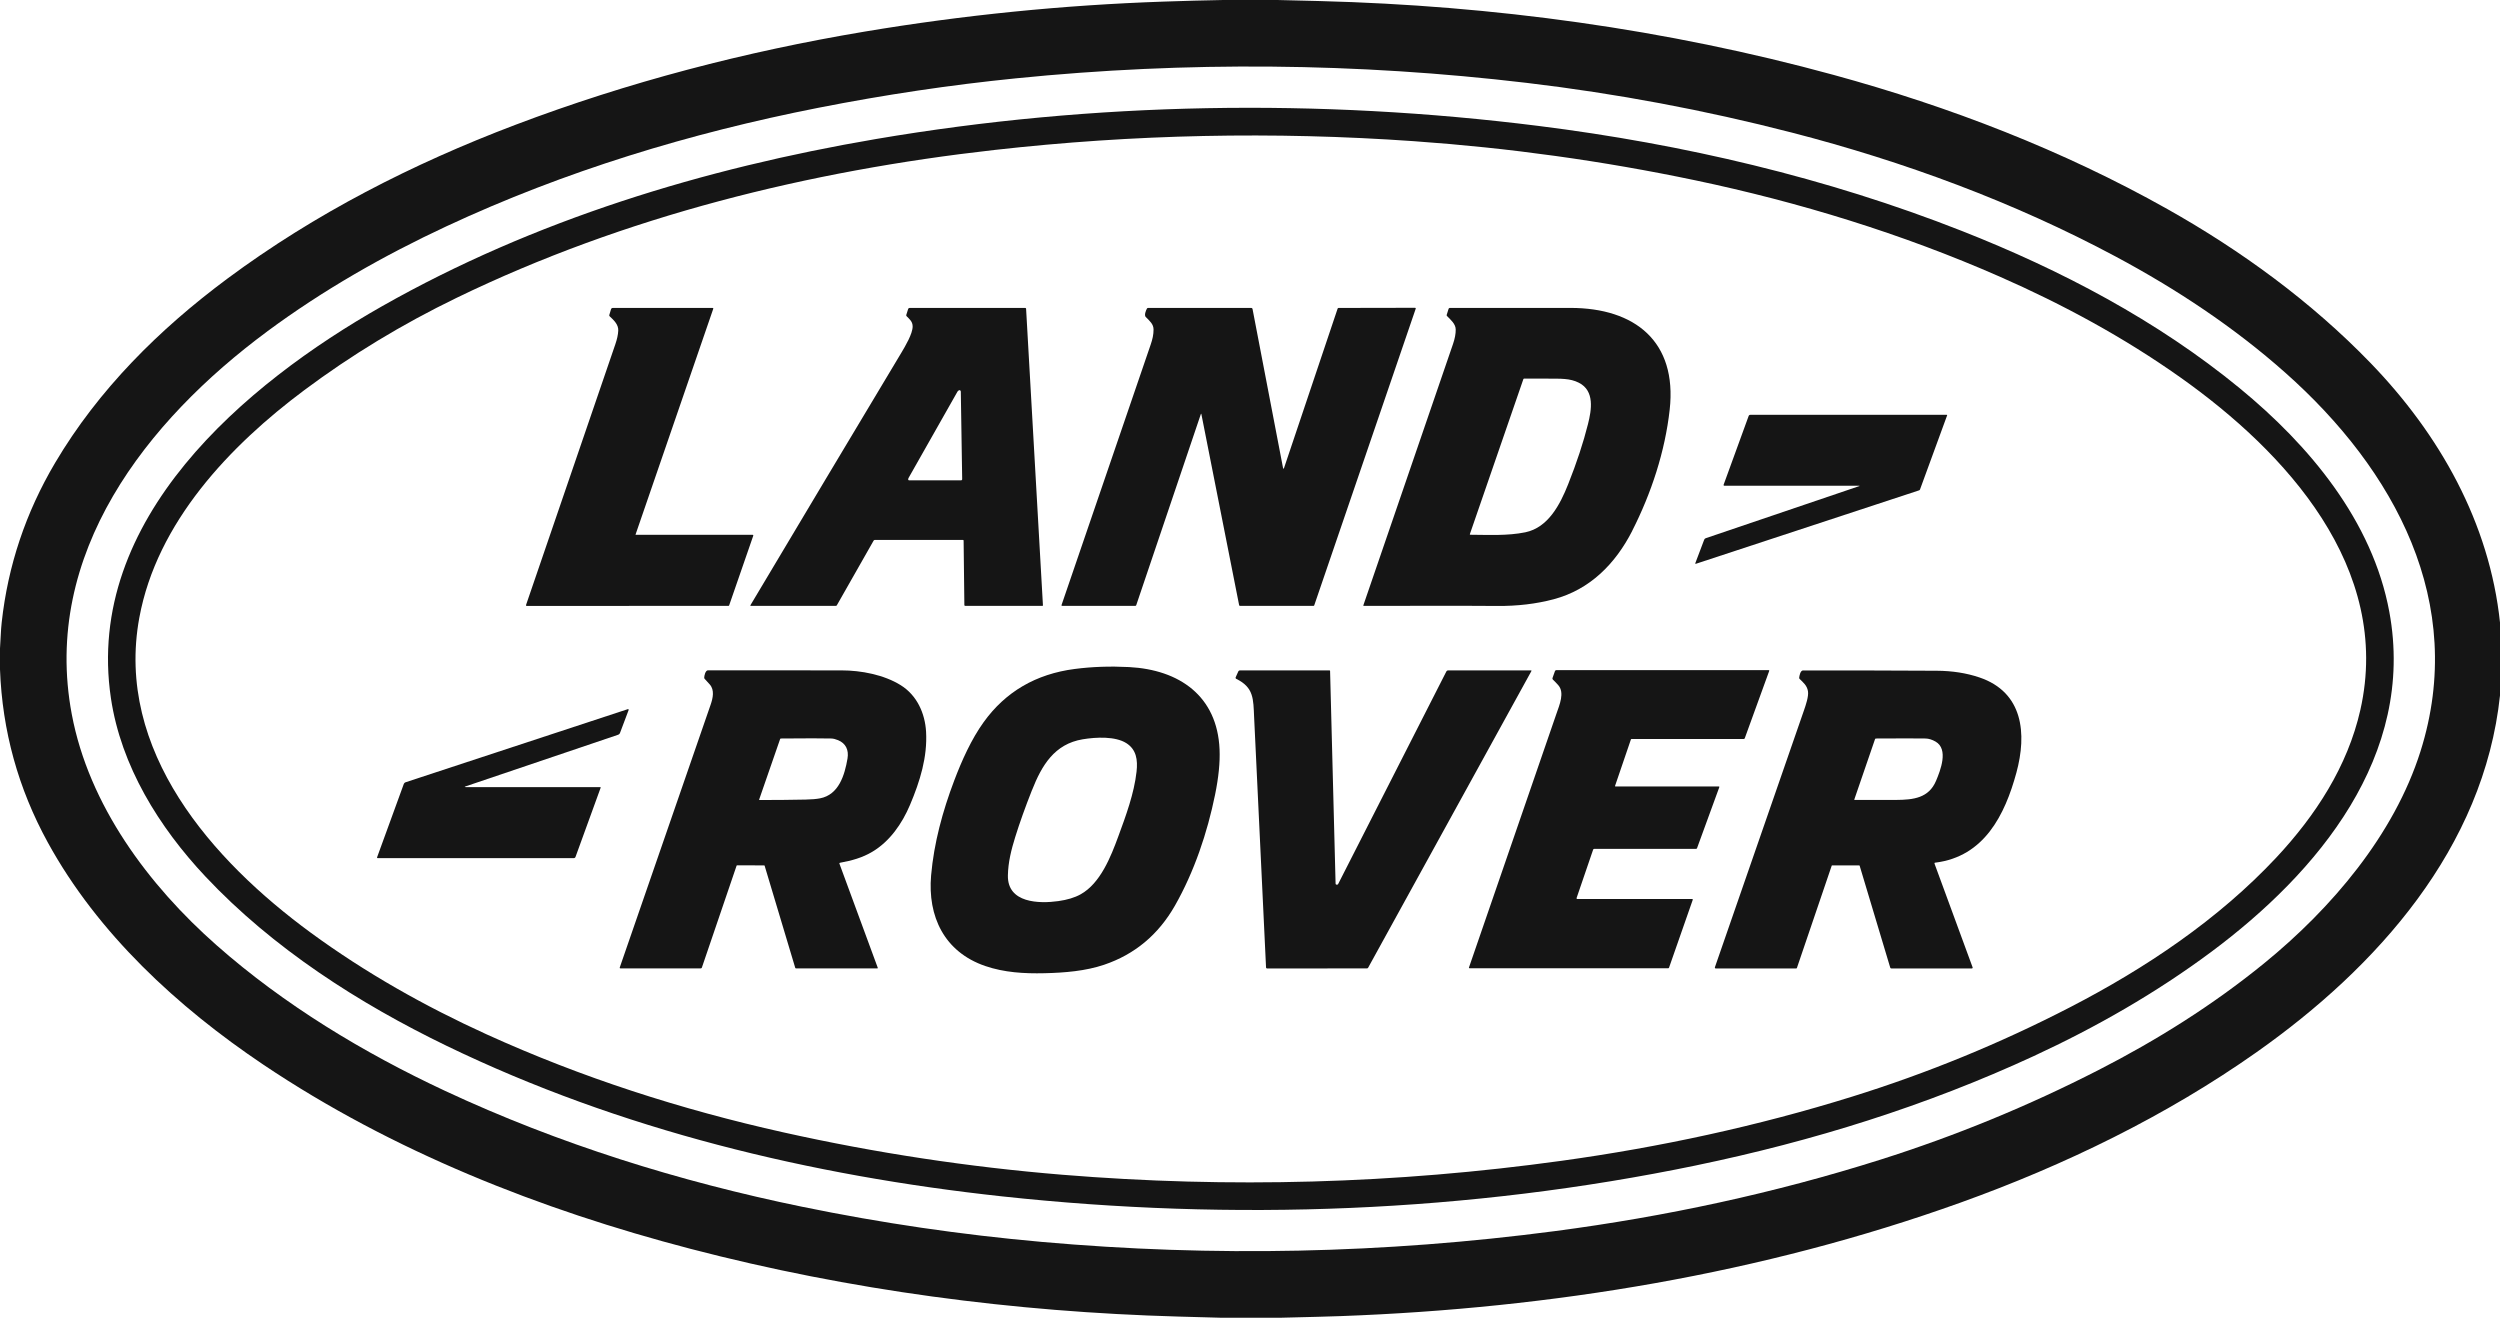
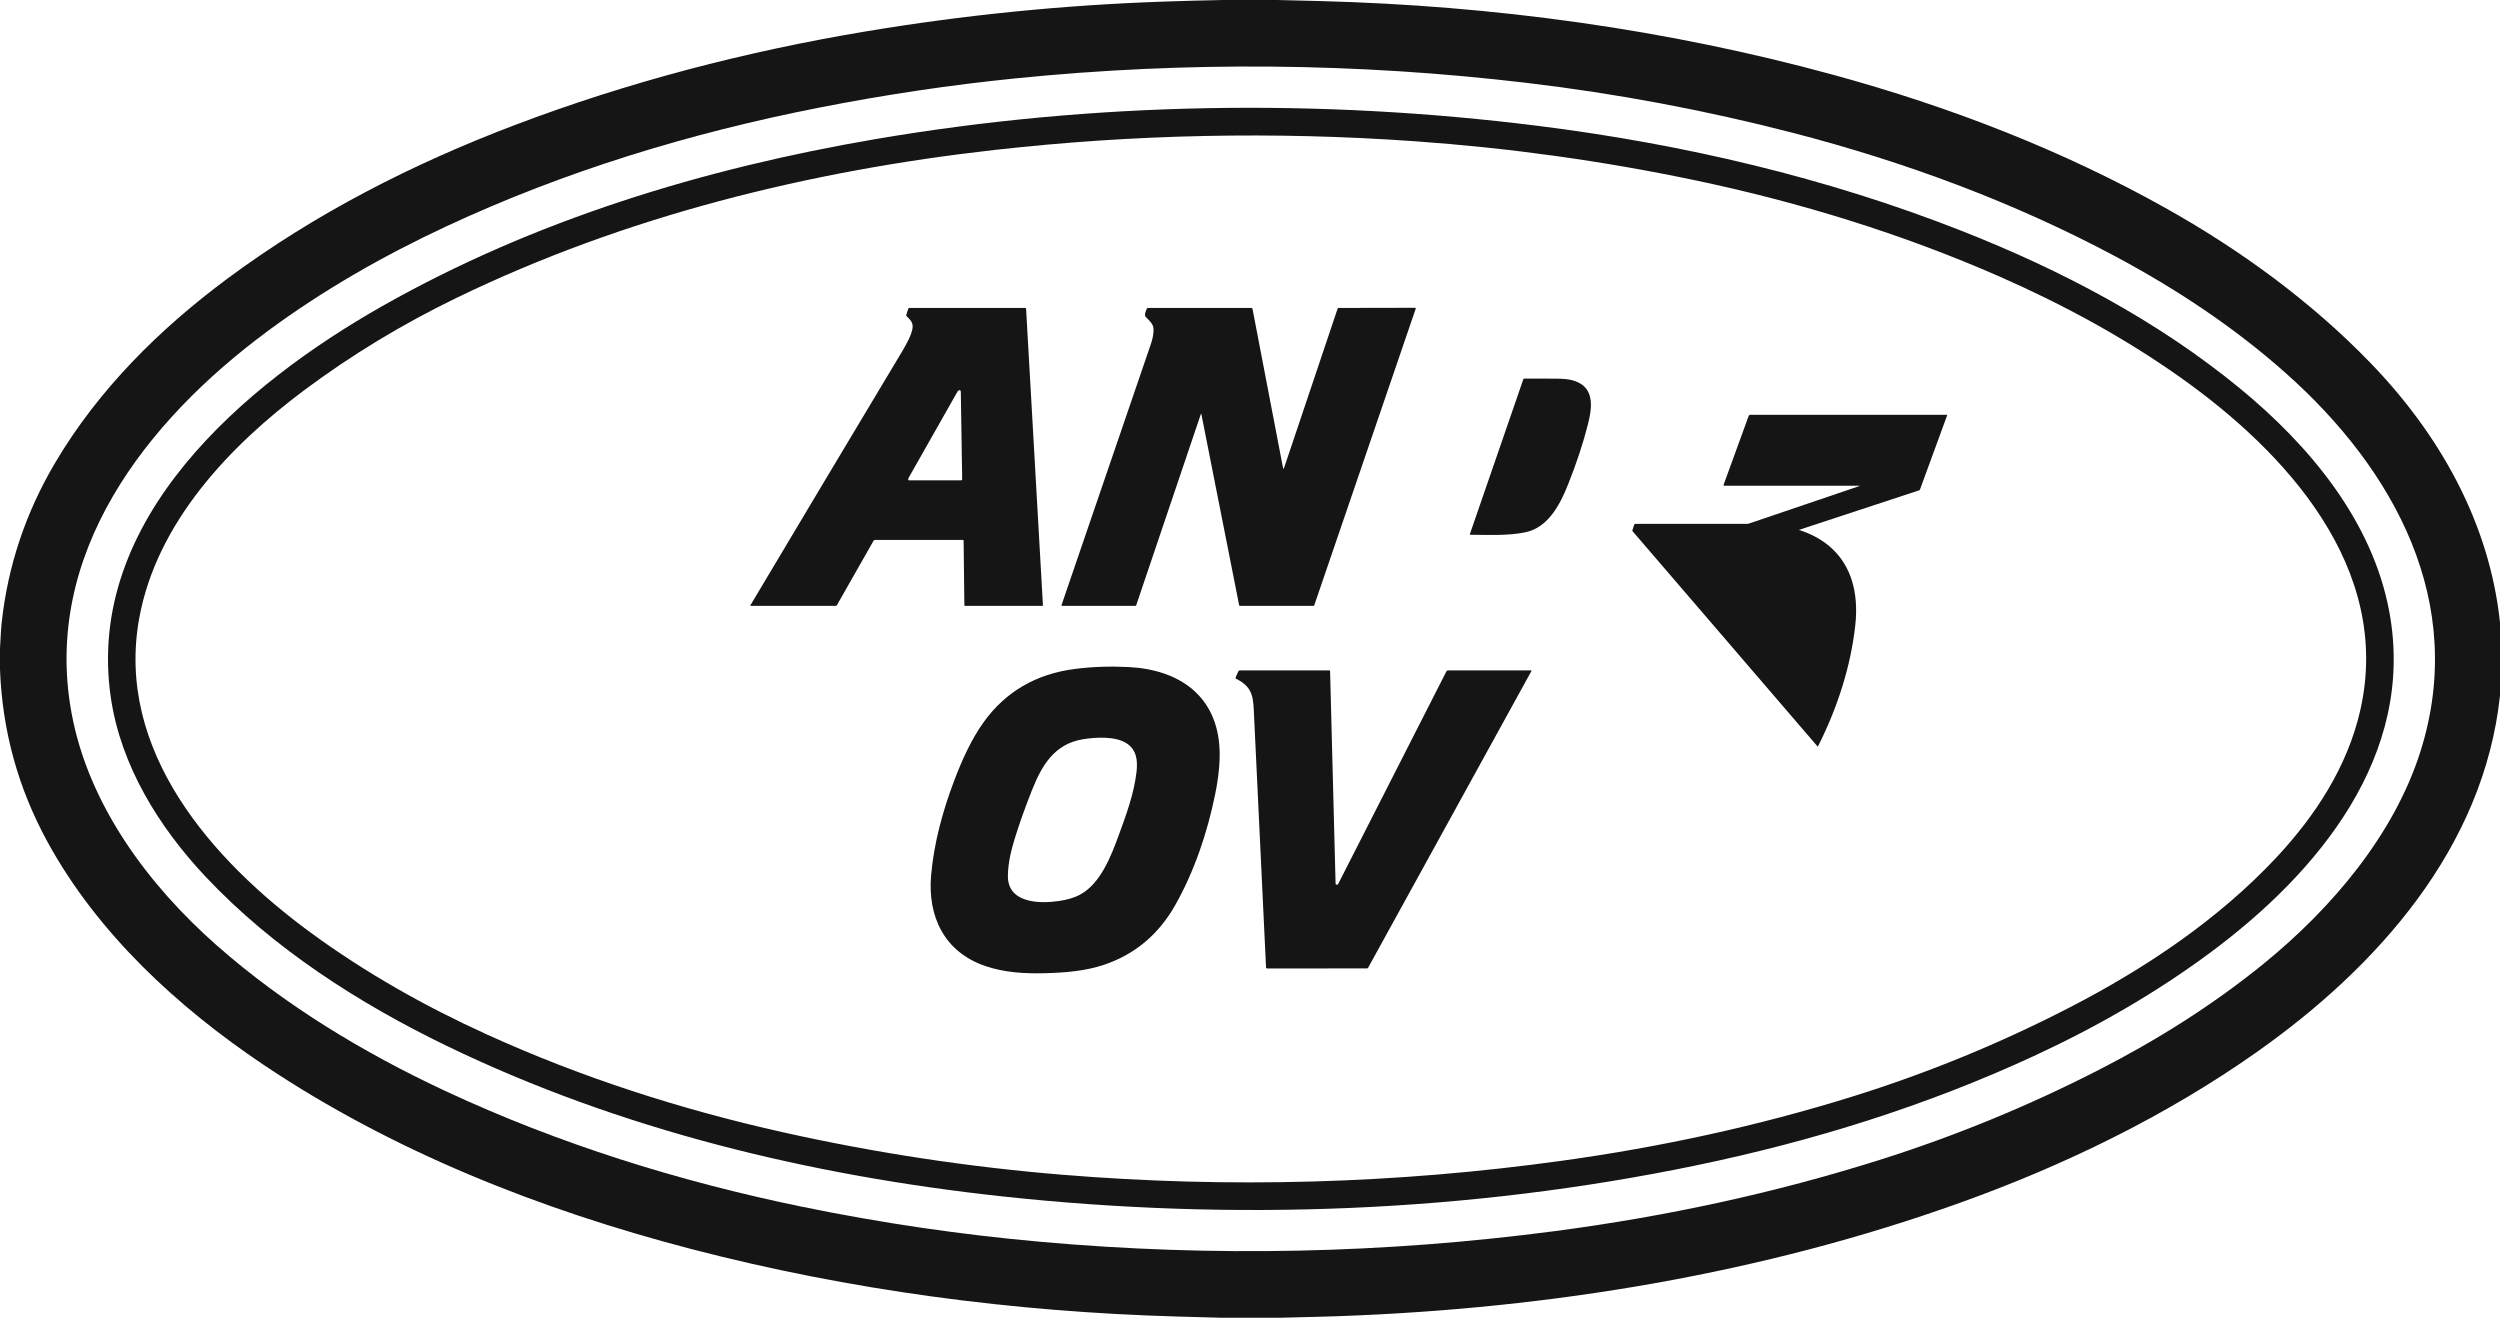
<svg xmlns="http://www.w3.org/2000/svg" id="Layer_2" viewBox="0 0 855.92 451.14">
  <defs>
    <style>.cls-1{fill:#151515;}</style>
  </defs>
  <g id="_ò__1">
    <path class="cls-1" d="M419.31,0h18.01c4.82.11,9.65.23,14.47.36,59.34,1.53,118.67,9.6,175.99,25.29,39.73,10.87,78.45,25.78,114.28,45.94,25.29,14.23,49.27,31.73,69.51,52.66,23.65,24.46,40.77,54.73,44.36,88.98v24.79c-5.54,52.35-42.15,93.16-83.31,122.19-30.94,21.82-65.75,38.72-101.39,51.52-67.85,24.36-140.17,36.22-212.14,38.86-3.66.13-10.4.32-20.2.55h-21.27c-4.74-.13-9.48-.26-14.23-.39-56.24-1.58-112.46-8.97-166.94-23.18-51.44-13.42-102.13-33.4-146.34-63.1-29.3-19.69-56.66-44.87-73.76-76.07C6.23,269.95.78,250.22,0,229.19v-7.2c.22-2.96.27-6.17.58-8.89,2.12-19.4,8.22-37.61,18.29-54.64,14.84-25.1,35.68-45.76,58.96-63.05,30-22.28,63.45-39.33,98.48-52.62,38.78-14.71,78.87-25.12,119.67-31.96,33.89-5.68,68.02-9.1,102.37-10.28,6.99-.24,13.97-.43,20.96-.56ZM91.48,113.48C50.27,143.97,14.22,189.56,24.58,244.57c5.85,31.06,26.18,58.44,49.65,79.12,23.08,20.34,50.13,36.7,78.15,49.79,38.85,18.15,80.27,31.05,122.23,39.67,27.13,5.58,54.5,9.59,82.09,12.04,58.7,5.22,117.25,3.98,175.67-3.7,37.79-4.97,75.17-12.98,111.52-24.49,25.7-8.14,50.54-18.35,74.53-30.63,20.05-10.26,39.2-22.28,56.68-36.51,23.13-18.83,44.57-44.03,53.6-72.63,16.07-50.9-8.89-96.43-46.23-129.58-17.6-15.64-37.41-28.74-58.15-39.83-34.94-18.68-72.5-32.52-110.82-42.42-29.86-7.71-60.11-13.38-90.74-17.02-58.26-6.91-116.58-7.43-174.96-1.56-22.37,2.25-44.91,5.61-67.61,10.08-43.89,8.64-86.85,21.69-127.29,40.55-21.54,10.04-42.3,21.87-61.42,36.02Z" />
    <path class="cls-1" d="M580.77,398.98c-77.9,16.16-158.69,19.17-237.69,10.62-65.44-7.09-130.76-22.77-190.21-51.56-30.11-14.58-59.48-33.42-82.52-57.93-15.87-16.88-28.93-37.84-32.38-61.11-9.1-61.32,45.95-107.56,92.82-134.15,52.08-29.54,110.29-47.22,169.09-57.25,74.74-12.74,151.74-13.93,226.92-4.48,49.38,6.21,98.47,17.68,144.83,35.93,33.92,13.35,66.9,30.65,95.17,53.86,23.81,19.55,45.47,45.38,51.23,76.57,9.09,49.2-24.54,89.31-60.95,116.4-18.91,14.07-39.43,25.8-60.8,35.69-36.78,17.02-75.69,29.15-115.5,37.4ZM47.7,211.46c-8.39,45.62,25.03,83.19,58.69,107.86,18.72,13.72,39.06,25.18,60.17,34.79,32.52,14.8,66.65,25.77,101.72,33.59,31.5,7.03,63.33,11.86,95.5,14.5,57.13,4.68,114.08,3.08,170.84-4.78,33.67-4.66,67.03-11.86,99.5-21.97,25.81-8.04,50.71-18.25,74.72-30.66,25.68-13.27,50.69-30,70.53-51.23,13.38-14.32,24.38-31.17,28.74-50.51,11-48.72-25.68-88.4-61.64-113.85-19.32-13.68-40.17-24.97-61.83-34.49-33.46-14.7-68.71-25.51-104.29-32.99-31.63-6.64-63.75-11.1-96.37-13.39-47.96-3.37-95.82-2.36-143.59,3.02-63.37,7.14-126.45,22.68-184.03,50.6-18.69,9.06-36.09,19.61-52.2,31.64-25.46,19-50.45,45.23-56.46,77.88Z" />
-     <path class="cls-1" d="M217.59,182.94c-.03.11,0,.16.12.16h39.98c.12,0,.22.1.22.22,0,.02,0,.05-.01.07l-8.26,23.86c-.04.12-.12.18-.24.18l-69.01.02c-.27,0-.36-.13-.27-.39,10.21-29.8,20.4-59.54,30.56-89.23.59-1.72.92-3.26.99-4.61.11-2.12-1.55-3.62-2.96-4.95-.11-.11-.16-.27-.11-.42l.59-1.98c.08-.26.32-.44.59-.44h34.22c.12-.01.21.08.21.2,0,.02,0,.04-.01.07l-26.59,77.25Z" />
    <path class="cls-1" d="M329.65,184.85h-30.12c-.2,0-.34.09-.44.26l-12.58,22.12c-.07.13-.18.19-.33.19h-29.16c-.07,0-.13-.06-.13-.13,0-.02,0-.04.02-.06,17.19-28.85,34.42-57.67,51.68-86.46,1.3-2.18,3.92-6.55,3.87-9.06-.03-1.65-1.08-2.43-2.08-3.47-.11-.11-.14-.27-.1-.42l.63-2c.07-.23.28-.39.52-.39h39.59c.15,0,.27.11.28.26l5.77,101.56c0,.09-.06.17-.15.18,0,0,0,0-.01,0h-26.47c-.17,0-.26-.09-.27-.27l-.26-22.06c0-.17-.08-.25-.25-.25ZM311.1,163.57c-.15.25-.2.47-.17.63.03.16.13.24.29.24l17.79.02c.23,0,.41-.18.41-.41h0c-.15-10.03-.31-19.99-.47-29.89,0-.19-.05-.33-.13-.43-.22-.26-.52-.19-.89.19-.05.05-.09.1-.13.17-5.57,9.88-11.14,19.71-16.71,29.49Z" />
    <path class="cls-1" d="M411.12,141.81l-22.11,65.39c-.05.15-.15.22-.31.22h-25.03c-.22,0-.29-.1-.22-.31,10.2-29.78,20.36-59.47,30.49-89.08.64-1.86,1.01-3.46,1-5.24-.01-1.8-1.29-2.89-2.66-4.25-.61-.61.02-2.24.41-2.91.08-.13.2-.2.36-.2h35.32c.23-.01.42.15.46.37l10.42,54.3c.1.51.23.52.4.03l18.31-54.47c.05-.14.17-.23.31-.23l26.21-.05c.13,0,.23.1.23.23,0,.02,0,.05-.01.07l-34.75,101.58c-.03.1-.13.16-.23.16h-25.2c-.14,0-.26-.09-.28-.23l-12.92-65.37c-.05-.27-.12-.27-.21-.01Z" />
-     <path class="cls-1" d="M558.83,181.74c-5.76,11.3-14.5,20.12-26.88,23.42-5.98,1.59-12.44,2.36-19.38,2.3-15.23-.13-30.47,0-45.67-.02-.08,0-.14-.06-.14-.14,0-.01,0-.03,0-.04,10.24-29.85,20.48-59.68,30.71-89.5.63-1.83.94-3.49.92-4.97-.02-1.89-1.75-3.33-3-4.61-.09-.1-.13-.24-.09-.37l.63-2.02c.07-.22.27-.37.49-.37,13.79-.01,27.56-.01,41.31,0,22,.03,36.51,11.49,33.92,34.82-1.58,14.28-6.28,28.62-12.83,41.48ZM521.56,129.78l-18.33,53.1c-.03.08.02.17.1.2.02,0,.03,0,.05,0,6.2.03,12.75.41,18.84-.84,7.82-1.61,11.89-9.47,14.67-16.46,2.93-7.37,5.2-14.24,6.79-20.61,1.2-4.77,2.36-11.37-3.14-14.14-3.06-1.55-6.14-1.37-10.77-1.4-2.67-.01-5.33-.02-7.99,0-.09,0-.18.06-.21.15Z" />
+     <path class="cls-1" d="M558.83,181.74l.63-2.02c.07-.22.27-.37.49-.37,13.79-.01,27.56-.01,41.31,0,22,.03,36.51,11.49,33.92,34.82-1.58,14.28-6.28,28.62-12.83,41.48ZM521.56,129.78l-18.33,53.1c-.03.08.02.17.1.2.02,0,.03,0,.05,0,6.2.03,12.75.41,18.84-.84,7.82-1.61,11.89-9.47,14.67-16.46,2.93-7.37,5.2-14.24,6.79-20.61,1.2-4.77,2.36-11.37-3.14-14.14-3.06-1.55-6.14-1.37-10.77-1.4-2.67-.01-5.33-.02-7.99,0-.09,0-.18.06-.21.15Z" />
    <path class="cls-1" d="M636.43,166.5c.38-.13.37-.2-.03-.2h-46.07c-.13,0-.24-.1-.24-.23,0-.03,0-.05.01-.08l8.57-23.54c.11-.29.31-.43.61-.43h67.23c.07,0,.13.06.13.13,0,.01,0,.03,0,.04l-9.29,25.39c-.05.15-.17.26-.31.3l-76.34,25.12c-.27.09-.35,0-.25-.27l3.01-7.95c.09-.24.28-.42.52-.51l52.45-17.8Z" />
    <path class="cls-1" d="M357.57,333.2c-6.86.16-13.75-.23-20.29-2.48-14-4.82-19.72-16.96-18.5-31,.97-11.1,3.94-21.99,7.92-32.5,2.62-6.91,5.87-14.14,10.08-19.99,7.5-10.41,17.9-16.48,31.19-18.2,5.92-.77,12.1-.98,18.56-.65,17.23.9,30.24,9.89,31.01,28.2.19,4.37-.32,9.53-1.53,15.46-2.64,13.01-7.16,26.45-13.75,38.02-5.67,9.94-13.74,16.68-24.22,20.23-6.34,2.15-13.46,2.75-20.48,2.91ZM353.33,270.48c-2.33,5.89-4.25,11.27-5.76,16.13-1.33,4.27-2.42,8.61-2.5,13.11-.19,9.53,10.77,9.7,17.26,8.79,3.08-.43,5.62-1.2,7.63-2.32,6.78-3.76,10.35-12.87,12.88-19.75,2.61-7.09,5.46-14.8,6.28-22.27.44-4.04-.06-7.55-3.5-9.74-3.75-2.38-10.29-2.09-14.93-1.32-9.71,1.61-14.03,8.97-17.35,17.38Z" />
-     <path class="cls-1" d="M553.09,269.27h35.42c.08,0,.14.06.14.14,0,.02,0,.03,0,.05l-7.64,20.93c-.06.15-.17.23-.33.23h-34.84c-.2,0-.34.1-.41.29l-5.66,16.55c-.05.14.03.29.17.33.03,0,.05.01.08.01h39.28c.23,0,.3.1.23.31l-8.1,23.17c-.05.15-.15.22-.31.22h-67.93c-.24,0-.32-.11-.24-.33,10.03-29.07,20-58.01,29.92-86.8,1.07-3.09,2.88-7.24.62-9.8-.61-.68-1.22-1.32-1.84-1.91-.14-.14-.19-.34-.12-.53l.84-2.37c.07-.21.22-.32.45-.32h72.76c.09,0,.16.07.16.15,0,.02,0,.04,0,.06l-8.39,23.11c-.05.15-.2.25-.36.25h-38.41c-.1,0-.17.05-.21.15l-5.42,15.88c-.05.15,0,.23.16.23Z" />
-     <path class="cls-1" d="M287.52,295.42c-.09.02-.15.11-.14.2,0,0,0,.02,0,.03l13.14,35.69c.03.09-.01.18-.1.21-.02,0-.04.01-.06,0h-27.83c-.12,0-.23-.09-.27-.21l-10.47-34.93c-.03-.08-.1-.13-.18-.13l-9.24-.02c-.09,0-.17.06-.19.14l-11.88,34.87c-.06.18-.19.27-.38.27h-27.46c-.25.01-.34-.11-.26-.35,10.36-29.9,20.73-59.88,31.1-89.93.79-2.29,1.37-4.98-.26-6.88-.58-.68-1.18-1.33-1.79-1.97-.1-.1-.15-.24-.15-.37,0-.64.38-2.55,1.31-2.55,15.24,0,30.48.02,45.72.03,6.68,0,14.5,1.49,20.25,5.07,5.55,3.46,8.32,9.61,8.68,15.97.48,8.59-2.04,16.83-5.51,25.03-2.7,6.39-6.89,12.42-12.8,15.97-3.55,2.14-7.19,3.1-11.23,3.84ZM267.08,253.05l-7.17,20.68c-.04.11,0,.16.12.17,5.25.01,10.5-.04,15.76-.15,2.04-.04,3.69-.18,4.94-.42,6.46-1.21,8.46-7.97,9.43-13.64.49-2.9-.57-5.18-3.23-6.28-.86-.36-1.64-.55-2.34-.57-2.76-.08-8.51-.08-17.23,0-.14,0-.24.07-.28.21Z" />
    <path class="cls-1" d="M457.38,302.78c.21.18.53.15.71-.05.02-.03.04-.06.06-.09l37.05-72.78c.11-.21.33-.34.56-.34h28.42c.08,0,.15.06.15.14,0,.03,0,.05-.02.08l-55.9,101.56c-.09.17-.23.25-.43.25l-34.12.02c-.26,0-.4-.13-.41-.39-1.36-28.49-2.72-57.05-4.08-85.68-.29-6.16-.06-10.12-6.11-13.08-.2-.1-.29-.34-.2-.55l.88-1.96c.11-.24.34-.39.6-.39h30.65c.11,0,.19.08.19.19.62,24.23,1.25,48.47,1.88,72.7,0,.2.04.32.1.37Z" />
-     <path class="cls-1" d="M662.6,295.32c-.27.03-.35.18-.26.43l13.03,35.47c.05.13-.02.27-.15.32-.03.01-.06.02-.08.02h-27.61c-.2,0-.32-.1-.38-.29l-10.46-34.85c-.02-.08-.1-.13-.18-.13h-9.26c-.06,0-.11.03-.13.09l-11.91,35c-.04.12-.12.18-.24.18l-27.53.02c-.18,0-.33-.15-.33-.33,0-.04,0-.07.02-.11,10.18-29.36,20.33-58.65,30.46-87.85.66-1.91,1.69-4.9,1.4-6.65-.33-1.96-1.6-2.96-2.87-4.21-.1-.1-.15-.24-.14-.38.07-.67.4-2.58,1.38-2.52.17.01.26.02.28.02,15.15-.03,30.31,0,45.46.09,5.29.03,10.16.79,14.59,2.29,15.04,5.09,16.28,19.3,12.66,32.61-3.94,14.5-11.04,28.73-27.74,30.8ZM641.95,253.06l-7.1,20.67c-.02.06.01.13.07.15.01,0,.02,0,.04,0,4.73.02,9.47.02,14.2-.01,5.93-.04,11.2-.63,13.69-6.56,1.49-3.55,4.35-10.8-.17-13.41-1.2-.69-2.35-1.04-3.46-1.06-2.86-.05-8.51-.05-16.96,0-.14,0-.26.09-.3.22Z" />
-     <path class="cls-1" d="M159.51,269.2c-.55.19-.54.28.04.28h45.95c.09,0,.15.07.15.15,0,.02,0,.04,0,.05l-8.62,23.72c-.09.23-.31.39-.55.39h-67.21c-.1,0-.19-.09-.19-.19,0-.02,0-.04.01-.06l9.16-25.14c.1-.27.31-.48.59-.57l76.11-25.04c.11-.04.24.02.28.14.02.05.02.1,0,.15l-2.95,7.83c-.12.32-.35.54-.67.65l-52.09,17.63Z" />
  </g>
</svg>